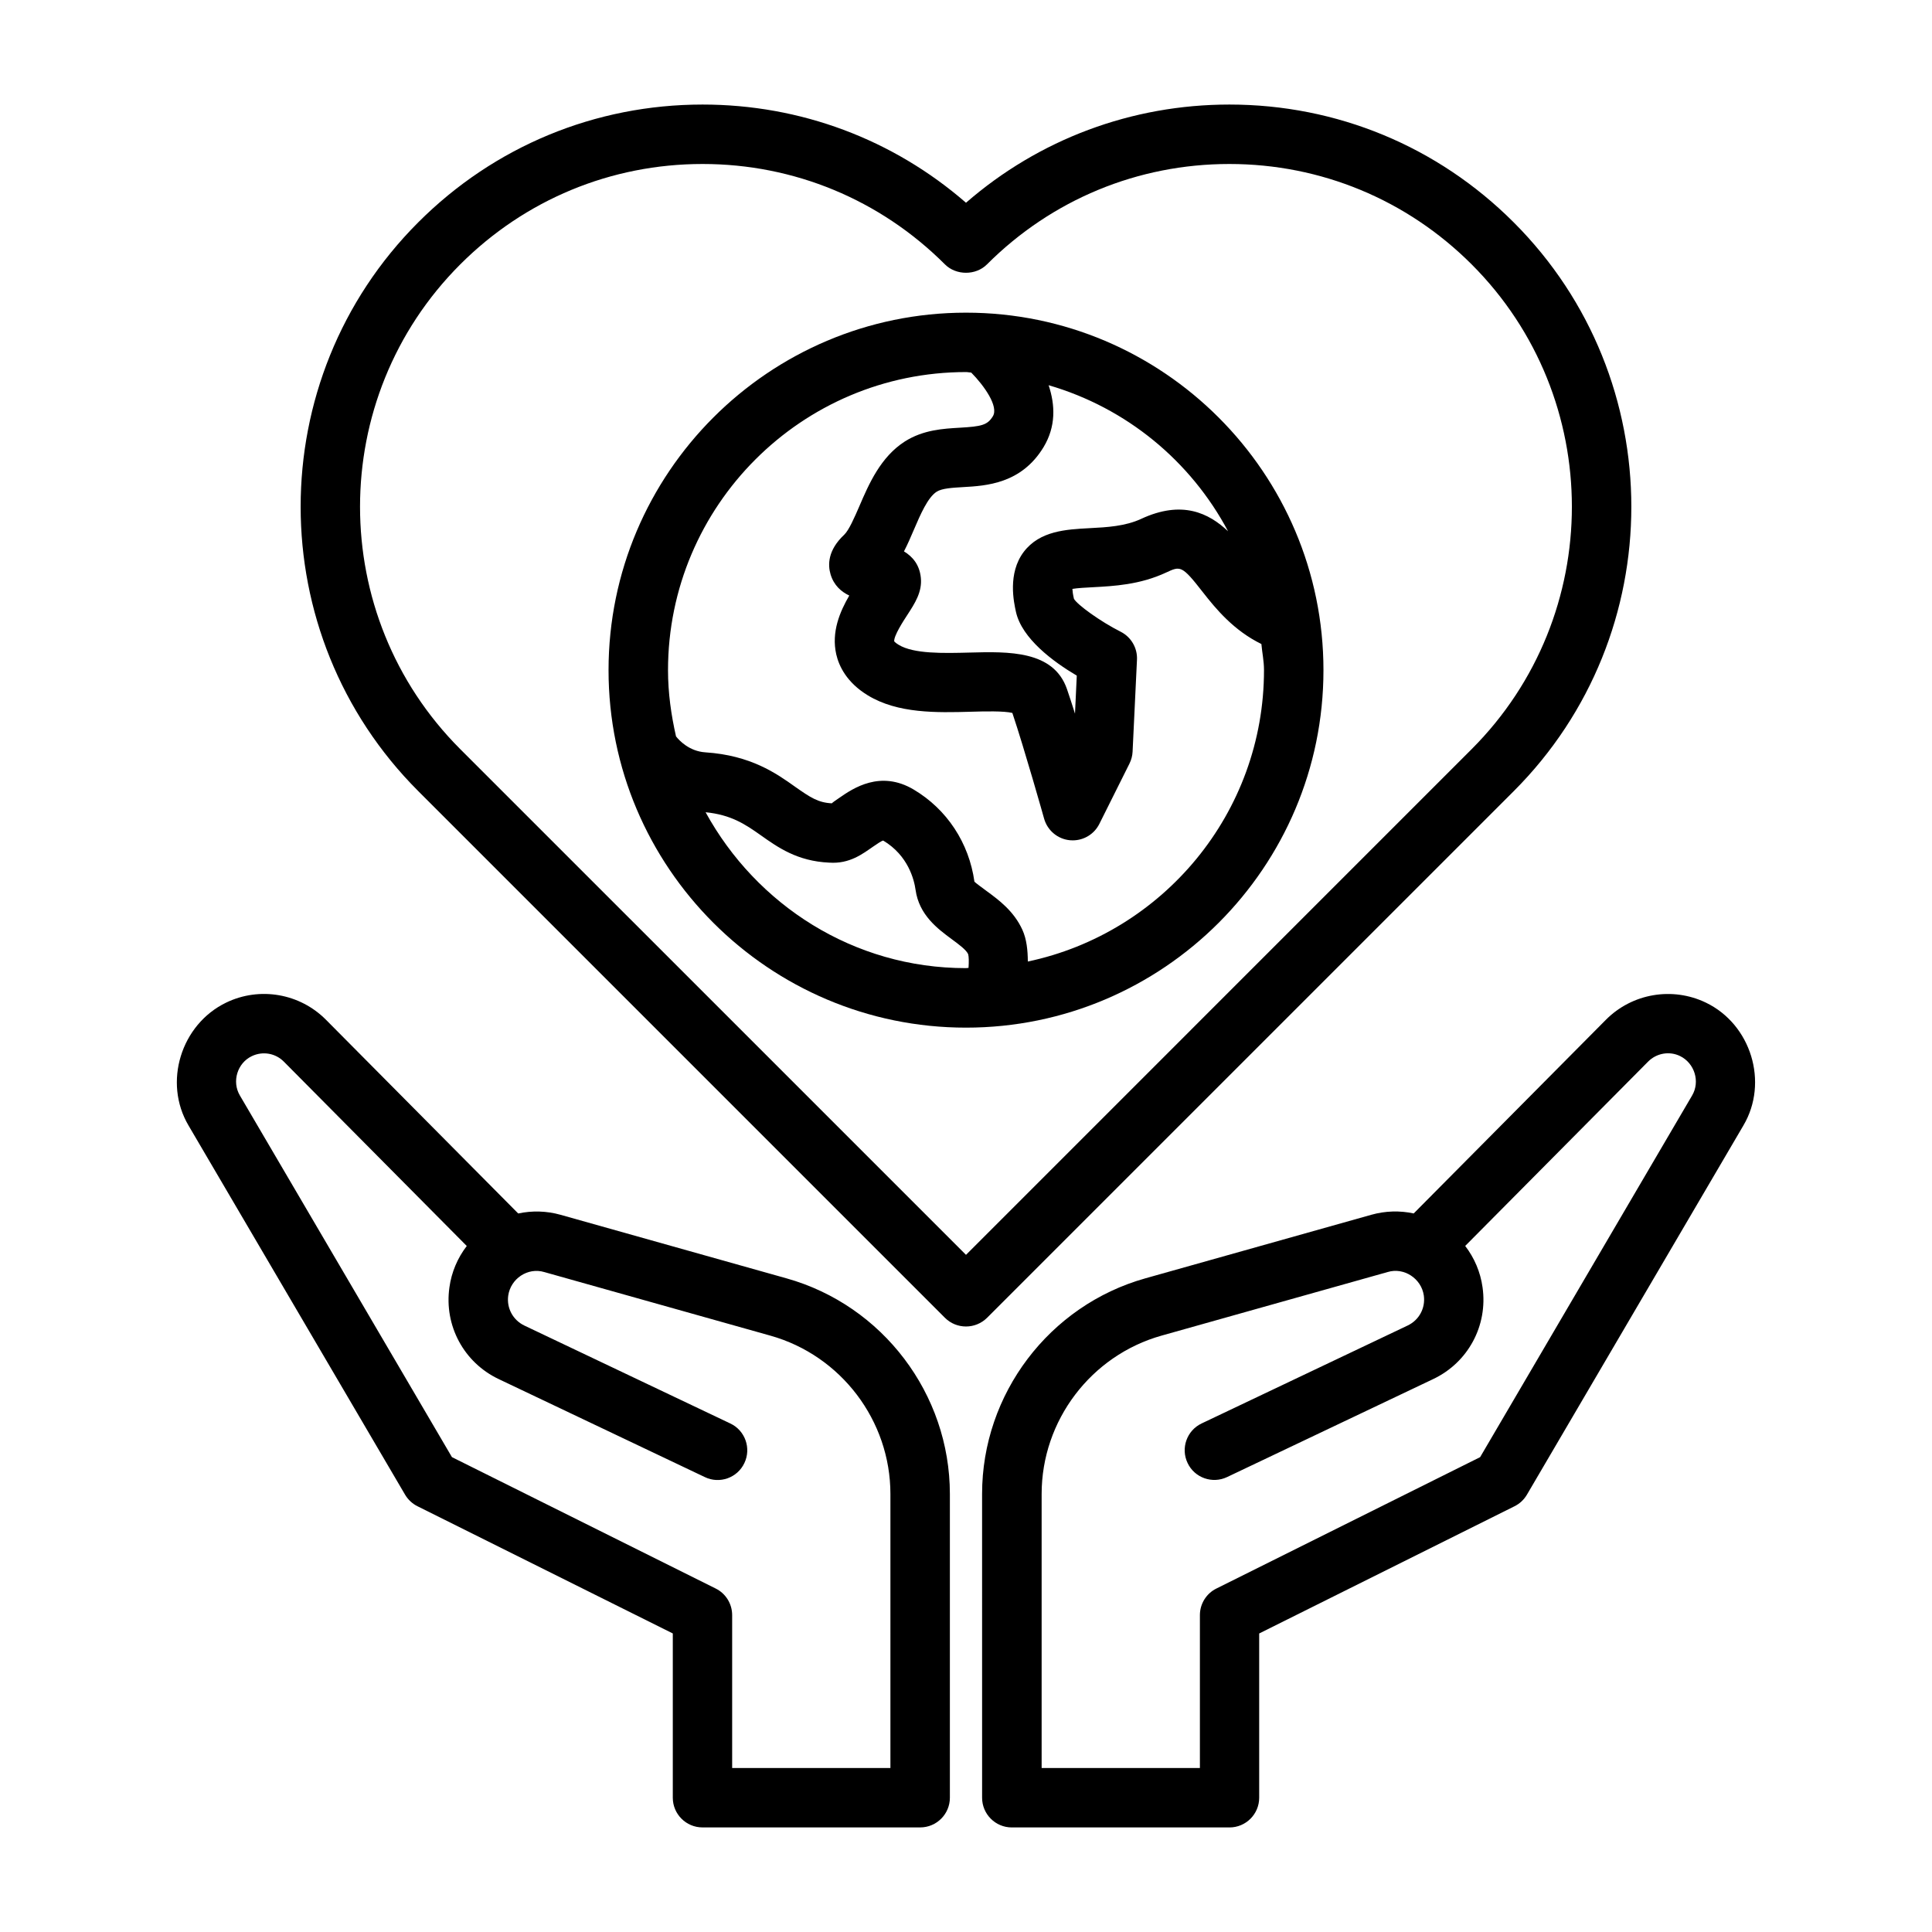
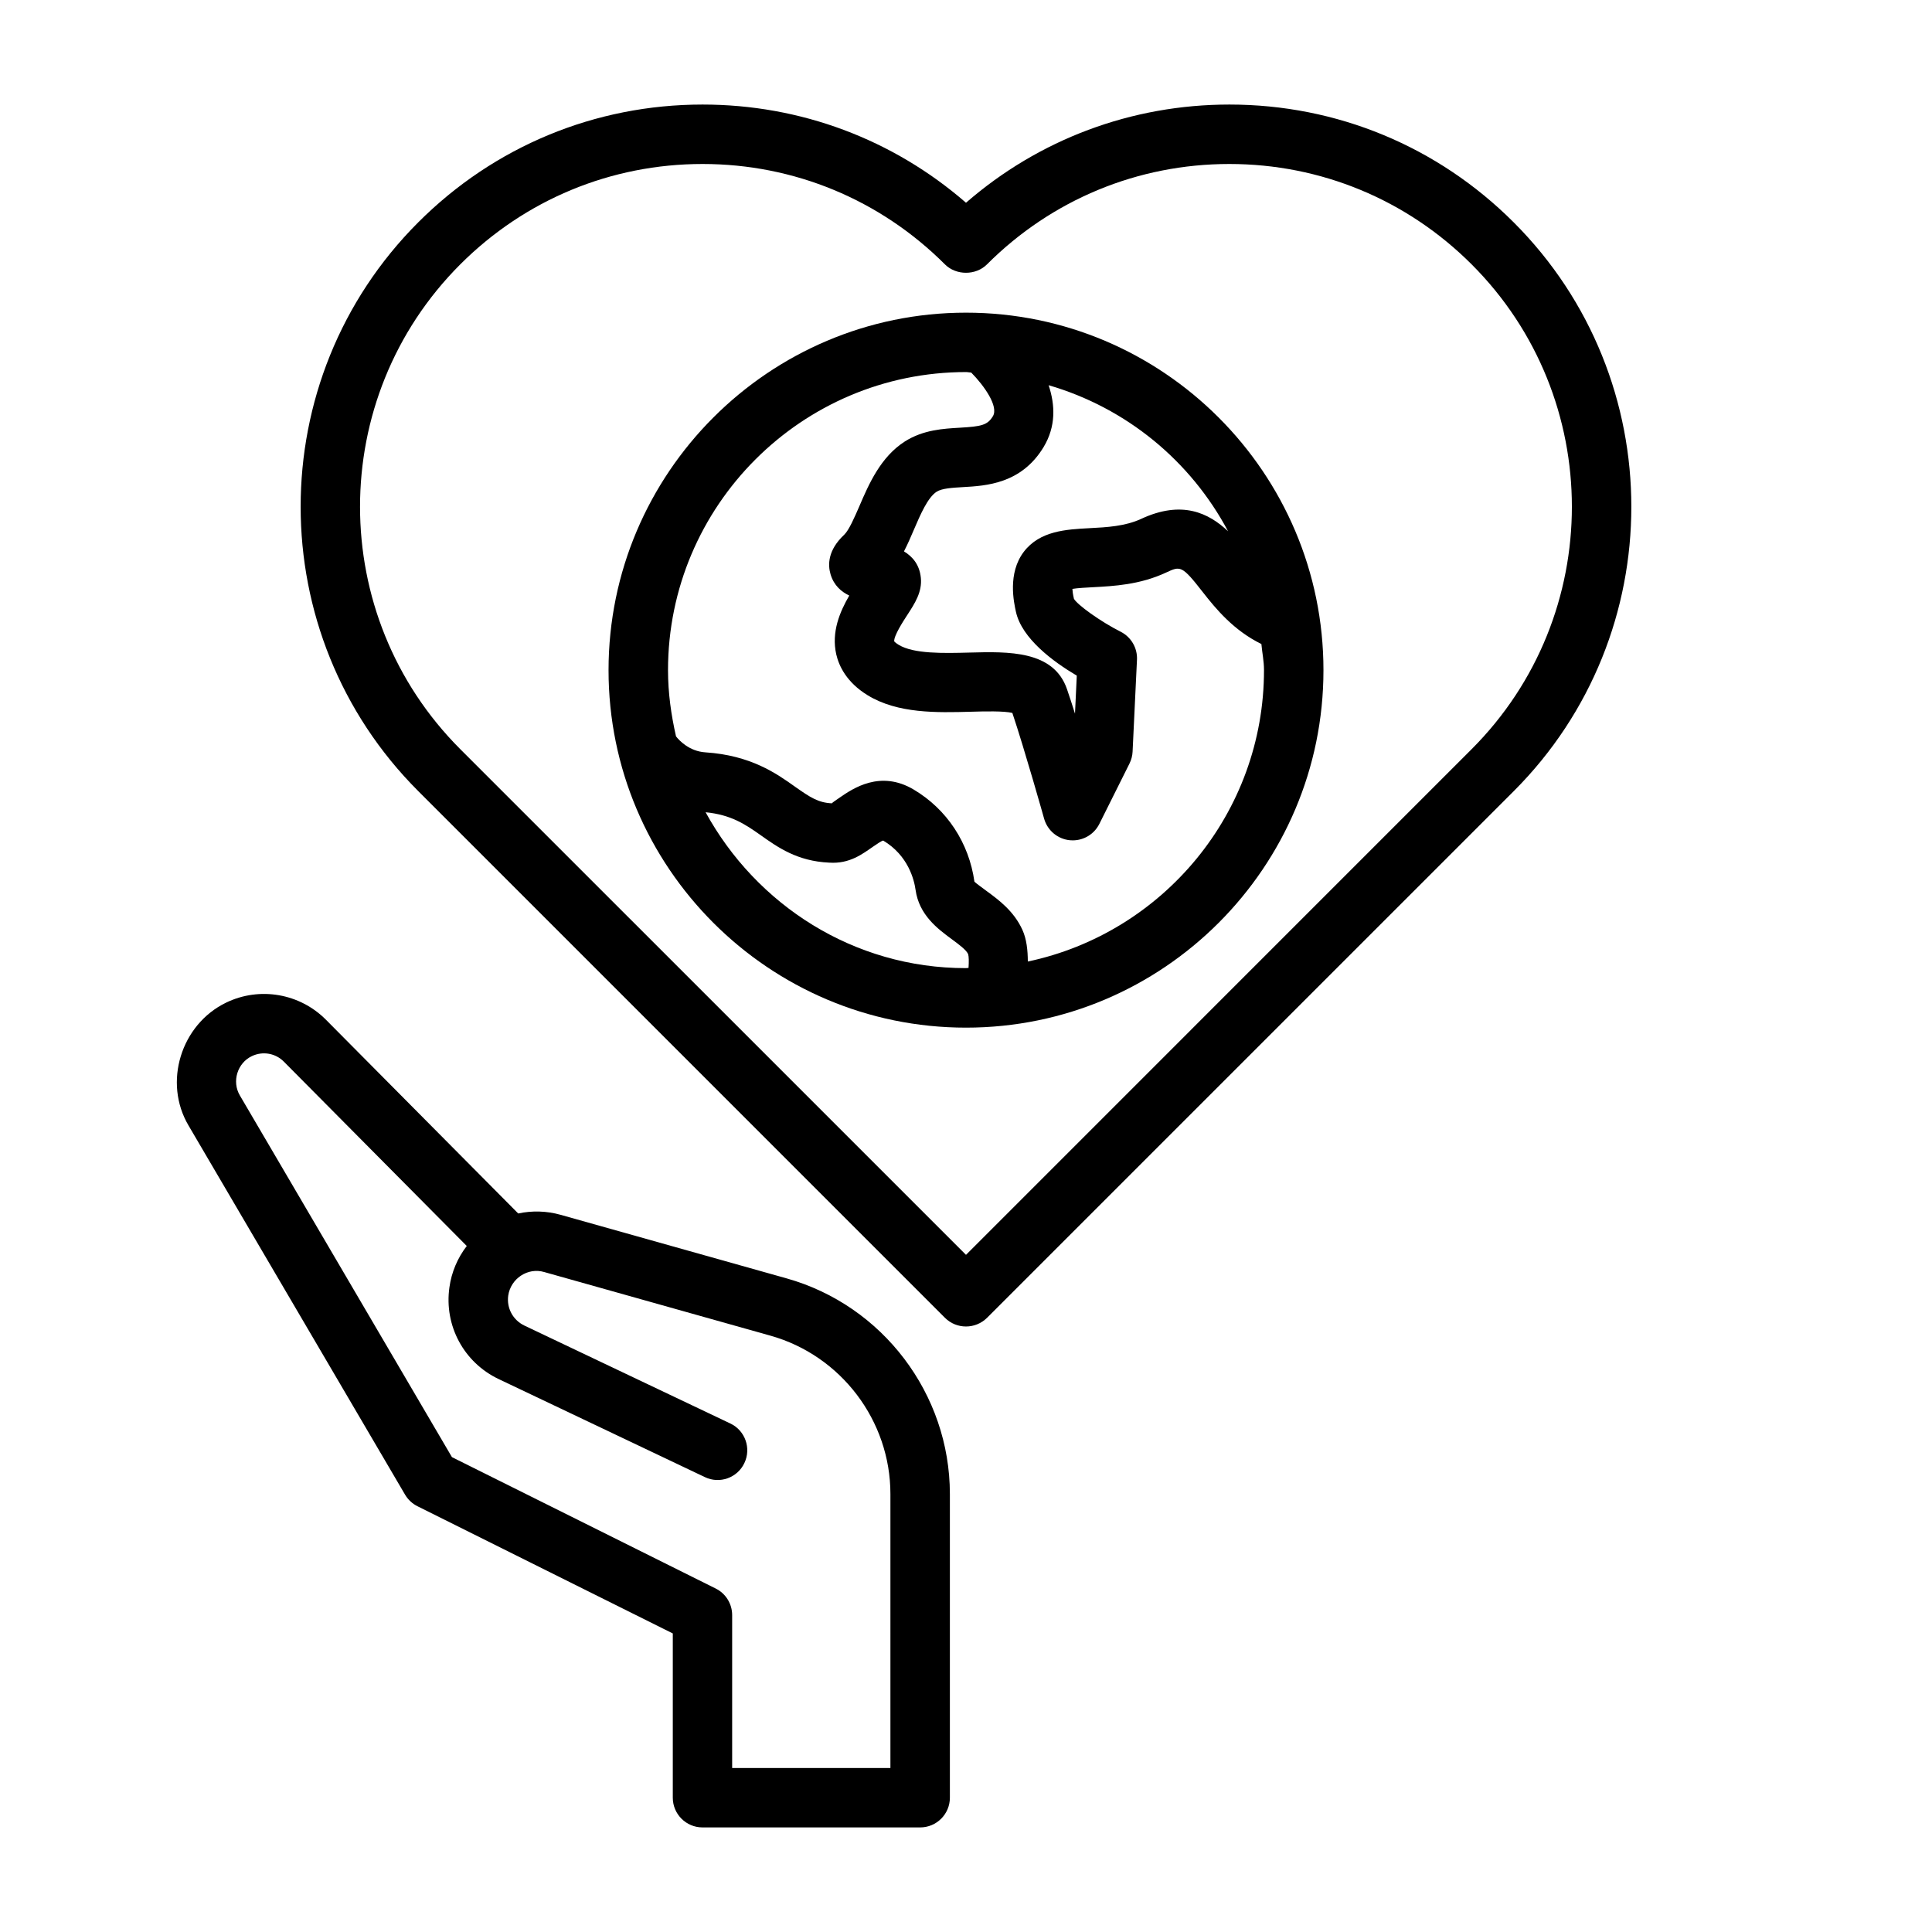
<svg xmlns="http://www.w3.org/2000/svg" fill="#000000" width="800px" height="800px" version="1.1" viewBox="144 144 512 512">
  <g>
    <path d="m545.16 353.66c41.547-41.562 41.547-109.18 0-150.72-20.137-20.152-46.902-31.234-75.352-31.234-25.93 0-50.445 9.195-69.809 26.023-19.367-16.828-43.879-26.023-69.812-26.023-28.465 0-55.23 11.082-75.352 31.219-41.547 41.547-41.547 109.17 0 150.72l139.59 139.59c1.543 1.543 3.559 2.297 5.574 2.297s4.031-0.77 5.574-2.297zm-279.19-11.133c-35.41-35.426-35.41-93.047 0-128.46 17.16-17.16 39.957-26.609 64.219-26.609 24.277 0 47.074 9.461 64.234 26.609 2.961 2.961 8.188 2.961 11.133 0 17.16-17.16 39.957-26.609 64.234-26.609 24.262 0 47.059 9.461 64.219 26.609 35.41 35.41 35.41 93.031 0 128.46l-134.01 134.02z" />
    <path d="m400 226.86c-52.223 0-94.73 42.492-94.73 94.746 0 52.223 42.492 94.73 94.73 94.73s94.73-42.492 94.73-94.73c0-52.25-42.508-94.746-94.73-94.746zm69.461 57.941c-5.117-4.848-12.219-8.328-23.051-3.289-4.219 1.953-9.02 2.219-13.664 2.457-6.188 0.332-13.18 0.691-17.43 6.266-4.344 5.731-2.629 13.414-2.078 15.918 1.574 7.086 9.902 13.227 16.121 16.895l-0.473 10.078c-0.77-2.441-1.496-4.691-2.125-6.504-3.543-10.266-15.461-9.965-25.852-9.684-6.941 0.188-14.77 0.363-18.734-2.047-0.898-0.535-1.164-0.914-1.195-0.914-0.172-1.418 2.457-5.465 3.449-6.977 2.047-3.148 3.984-6.141 3.606-9.887-0.348-3.465-2.188-5.606-4.473-6.992 0.977-1.875 1.812-3.84 2.644-5.777 1.715-4 3.668-8.535 6.031-10.043 1.434-0.898 4.125-1.039 6.957-1.211 6.172-0.348 15.477-0.883 21.363-10.598 3.289-5.449 3.102-11.133 1.34-16.406 20.641 6.012 37.645 20.074 47.562 38.715zm-138.47 74.453c6.769 0.676 10.469 3.164 14.594 6.078 4.566 3.242 9.73 6.894 18.137 7.273 5.465 0.395 8.926-2.363 11.699-4.266 0.914-0.629 2.281-1.574 2.644-1.574 6.644 3.953 8.203 10.438 8.566 13.035 0.93 6.707 5.918 10.375 9.555 13.066 1.891 1.387 3.84 2.832 4.375 3.969 0.203 0.645 0.219 2.031 0.109 3.668-0.234 0-0.457 0.062-0.691 0.062-29.832 0.016-55.559-16.816-68.988-41.312zm85.395 39.562c-0.016-2.914-0.301-5.918-1.449-8.422-2.266-4.945-6.219-7.871-9.398-10.203-1.211-0.898-3.039-2.234-3.305-2.535-1.434-10.281-7.289-19.191-16.105-24.418-8.832-5.242-16.074-0.301-19.57 2.109-0.836 0.566-2.094 1.434-2.109 1.543-3.621-0.172-5.715-1.559-9.746-4.394-4.945-3.527-11.746-8.328-23.773-9.117-4.281-0.285-6.91-3.133-7.777-4.219-1.289-5.668-2.125-11.508-2.125-17.555 0-43.562 35.426-79.004 78.988-79.004 0.473 0 0.898 0.125 1.371 0.141 3.418 3.465 7.32 8.973 5.731 11.57-1.434 2.363-3.039 2.707-8.801 3.039-4.281 0.25-9.621 0.535-14.516 3.637-6.453 4.125-9.555 11.32-12.043 17.113-1.309 3.008-2.769 6.406-4.047 7.621-4.344 4.078-4.359 7.949-3.606 10.484 0.883 2.961 2.883 4.644 4.961 5.621-2.473 4.25-4.801 9.652-3.449 15.602 0.707 3.055 2.723 7.414 8.359 10.848 7.949 4.848 18.262 4.598 27.332 4.344 3.574-0.109 8.723-0.234 10.973 0.316 3.211 9.555 8.422 28.008 8.422 28.039 0.898 3.133 3.606 5.398 6.848 5.699 0.25 0.016 0.488 0.031 0.738 0.031 2.961 0 5.699-1.668 7.039-4.344l7.996-16.012c0.488-0.992 0.77-2.047 0.82-3.133l1.164-24.371c0.156-3.102-1.543-6.016-4.297-7.414-5.496-2.769-11.57-7.211-12.406-8.738-0.285-1.195-0.379-2.047-0.41-2.629 1.387-0.234 3.621-0.348 5.383-0.441 5.574-0.301 12.5-0.645 19.477-3.906 3.762-1.746 4.141-1.938 9.715 5.227 3.481 4.457 8.203 10.156 15.508 13.73 0.203 2.297 0.691 4.519 0.691 6.879 0.02 37.98-26.875 69.707-62.582 77.262z" />
-     <path d="m596.06 409.7c-8.879-4.266-19.539-2.441-26.48 4.551l-50.934 51.324c-3.652-0.789-7.512-0.691-11.211 0.348l-59.906 16.848c-25.473 7.164-43.266 30.652-43.266 57.121l0.004 80.527c0 4.344 3.527 7.871 7.871 7.871h57.688c4.344 0 7.871-3.527 7.871-7.871v-43.531l67.652-33.707c1.371-0.676 2.504-1.73 3.289-3.055l57.371-97.848c6.773-11.434 2.031-26.828-9.949-32.578zm-3.637 24.625-56.176 95.836-69.902 34.824c-2.676 1.324-4.359 4.062-4.359 7.039v40.523h-41.941v-72.645c0-19.43 13.066-36.699 31.805-41.957l59.906-16.848c4.312-1.309 8.941 1.73 9.574 6.25 0.457 3.305-1.242 6.473-4.266 7.918l-54.625 25.965c-3.922 1.859-5.59 6.566-3.715 10.484 1.844 3.922 6.566 5.59 10.484 3.715l54.602-25.961c9.258-4.394 14.516-14.168 13.082-24.309-0.551-4.031-2.172-7.809-4.598-10.973l48.461-48.84c2.234-2.25 5.637-2.867 8.484-1.48 3.828 1.875 5.371 6.758 3.184 10.457z" />
    <path d="m352.45 482.78-59.906-16.848c-3.699-1.039-7.543-1.133-11.211-0.348l-50.934-51.324c-6.926-6.992-17.57-8.863-26.48-4.551-11.965 5.793-16.719 21.145-9.949 32.574l57.387 97.836c0.789 1.324 1.922 2.379 3.289 3.055l67.652 33.707v43.531c0 4.344 3.527 7.871 7.871 7.871h57.688c4.344 0 7.871-3.527 7.871-7.871v-80.516c-0.016-26.465-17.789-49.953-43.277-57.117zm27.52 129.76h-41.941v-40.523c0-2.977-1.684-5.715-4.359-7.039l-69.902-34.824-56.195-95.836c-2.188-3.699-0.676-8.613 3.18-10.438 2.898-1.371 6.266-0.77 8.484 1.48l48.461 48.84c-2.426 3.164-4.047 6.926-4.598 10.973-1.434 10.141 3.824 19.918 13.082 24.309l54.602 25.961c3.906 1.891 8.629 0.219 10.484-3.715 1.875-3.922 0.203-8.629-3.715-10.484l-54.602-25.961c-3.008-1.449-4.723-4.613-4.266-7.918 0.629-4.488 5.164-7.574 9.574-6.25l59.906 16.848c18.719 5.258 31.805 22.531 31.805 41.957z" />
  </g>
</svg>